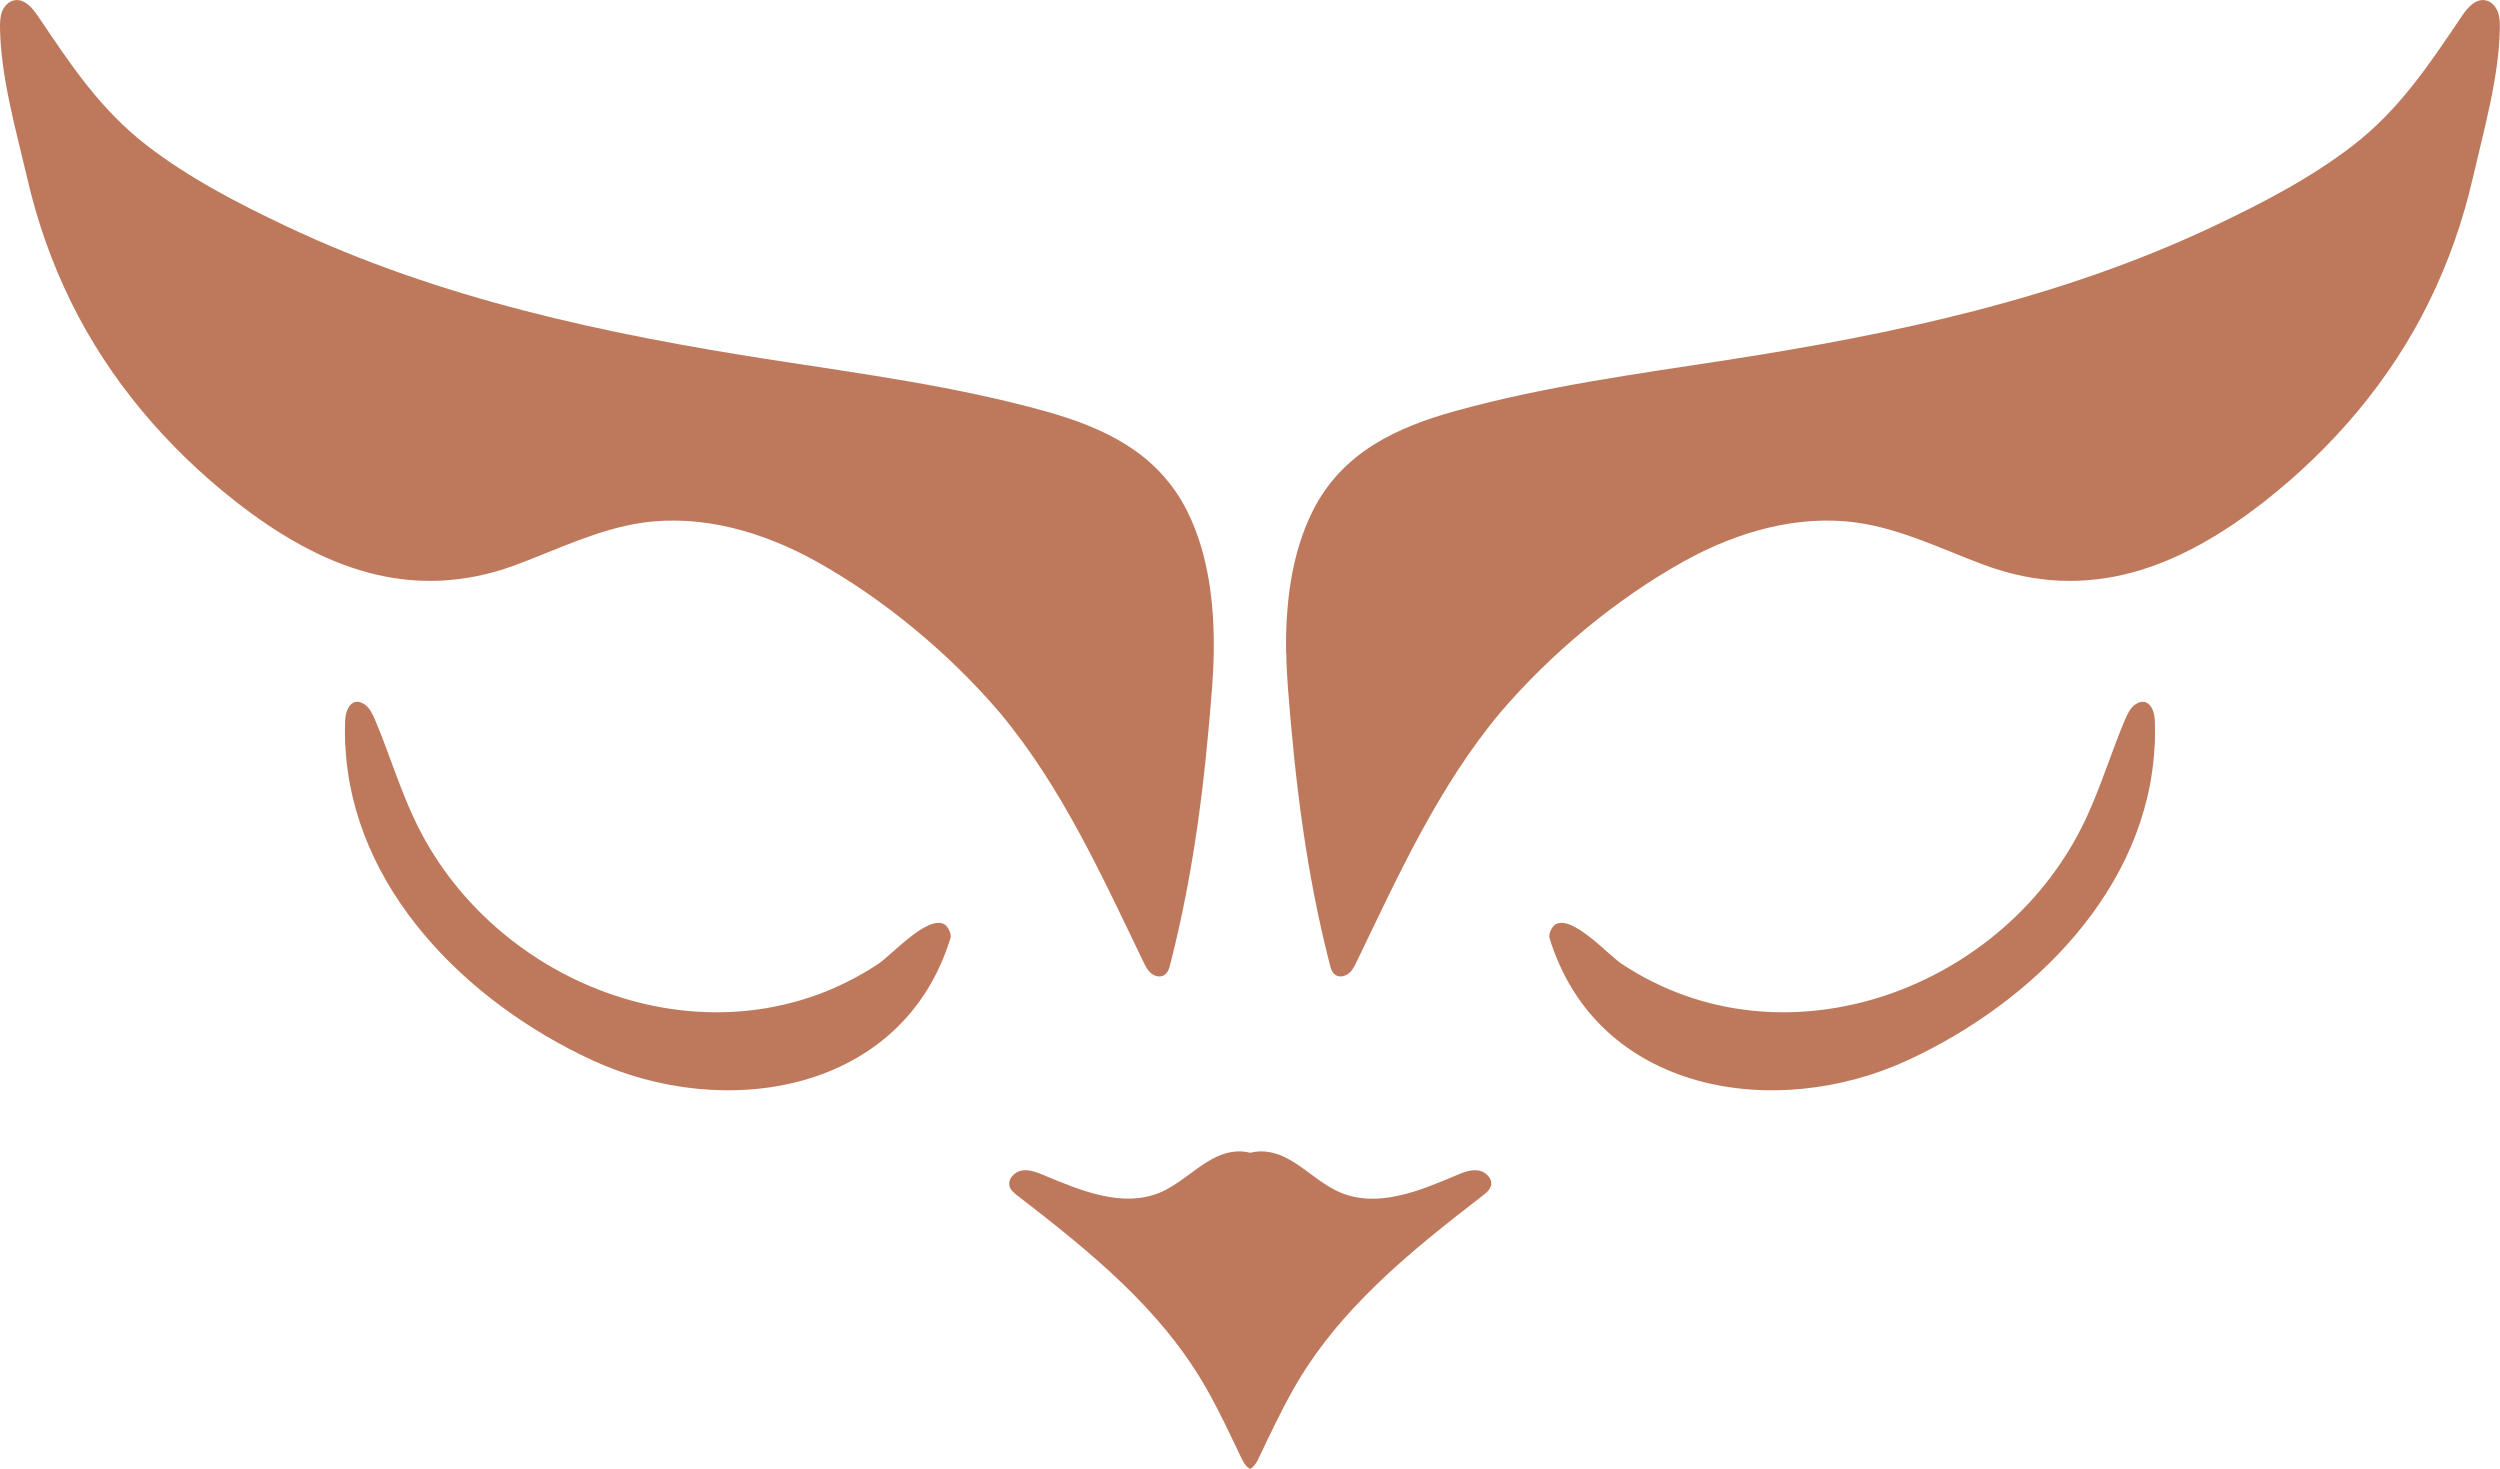
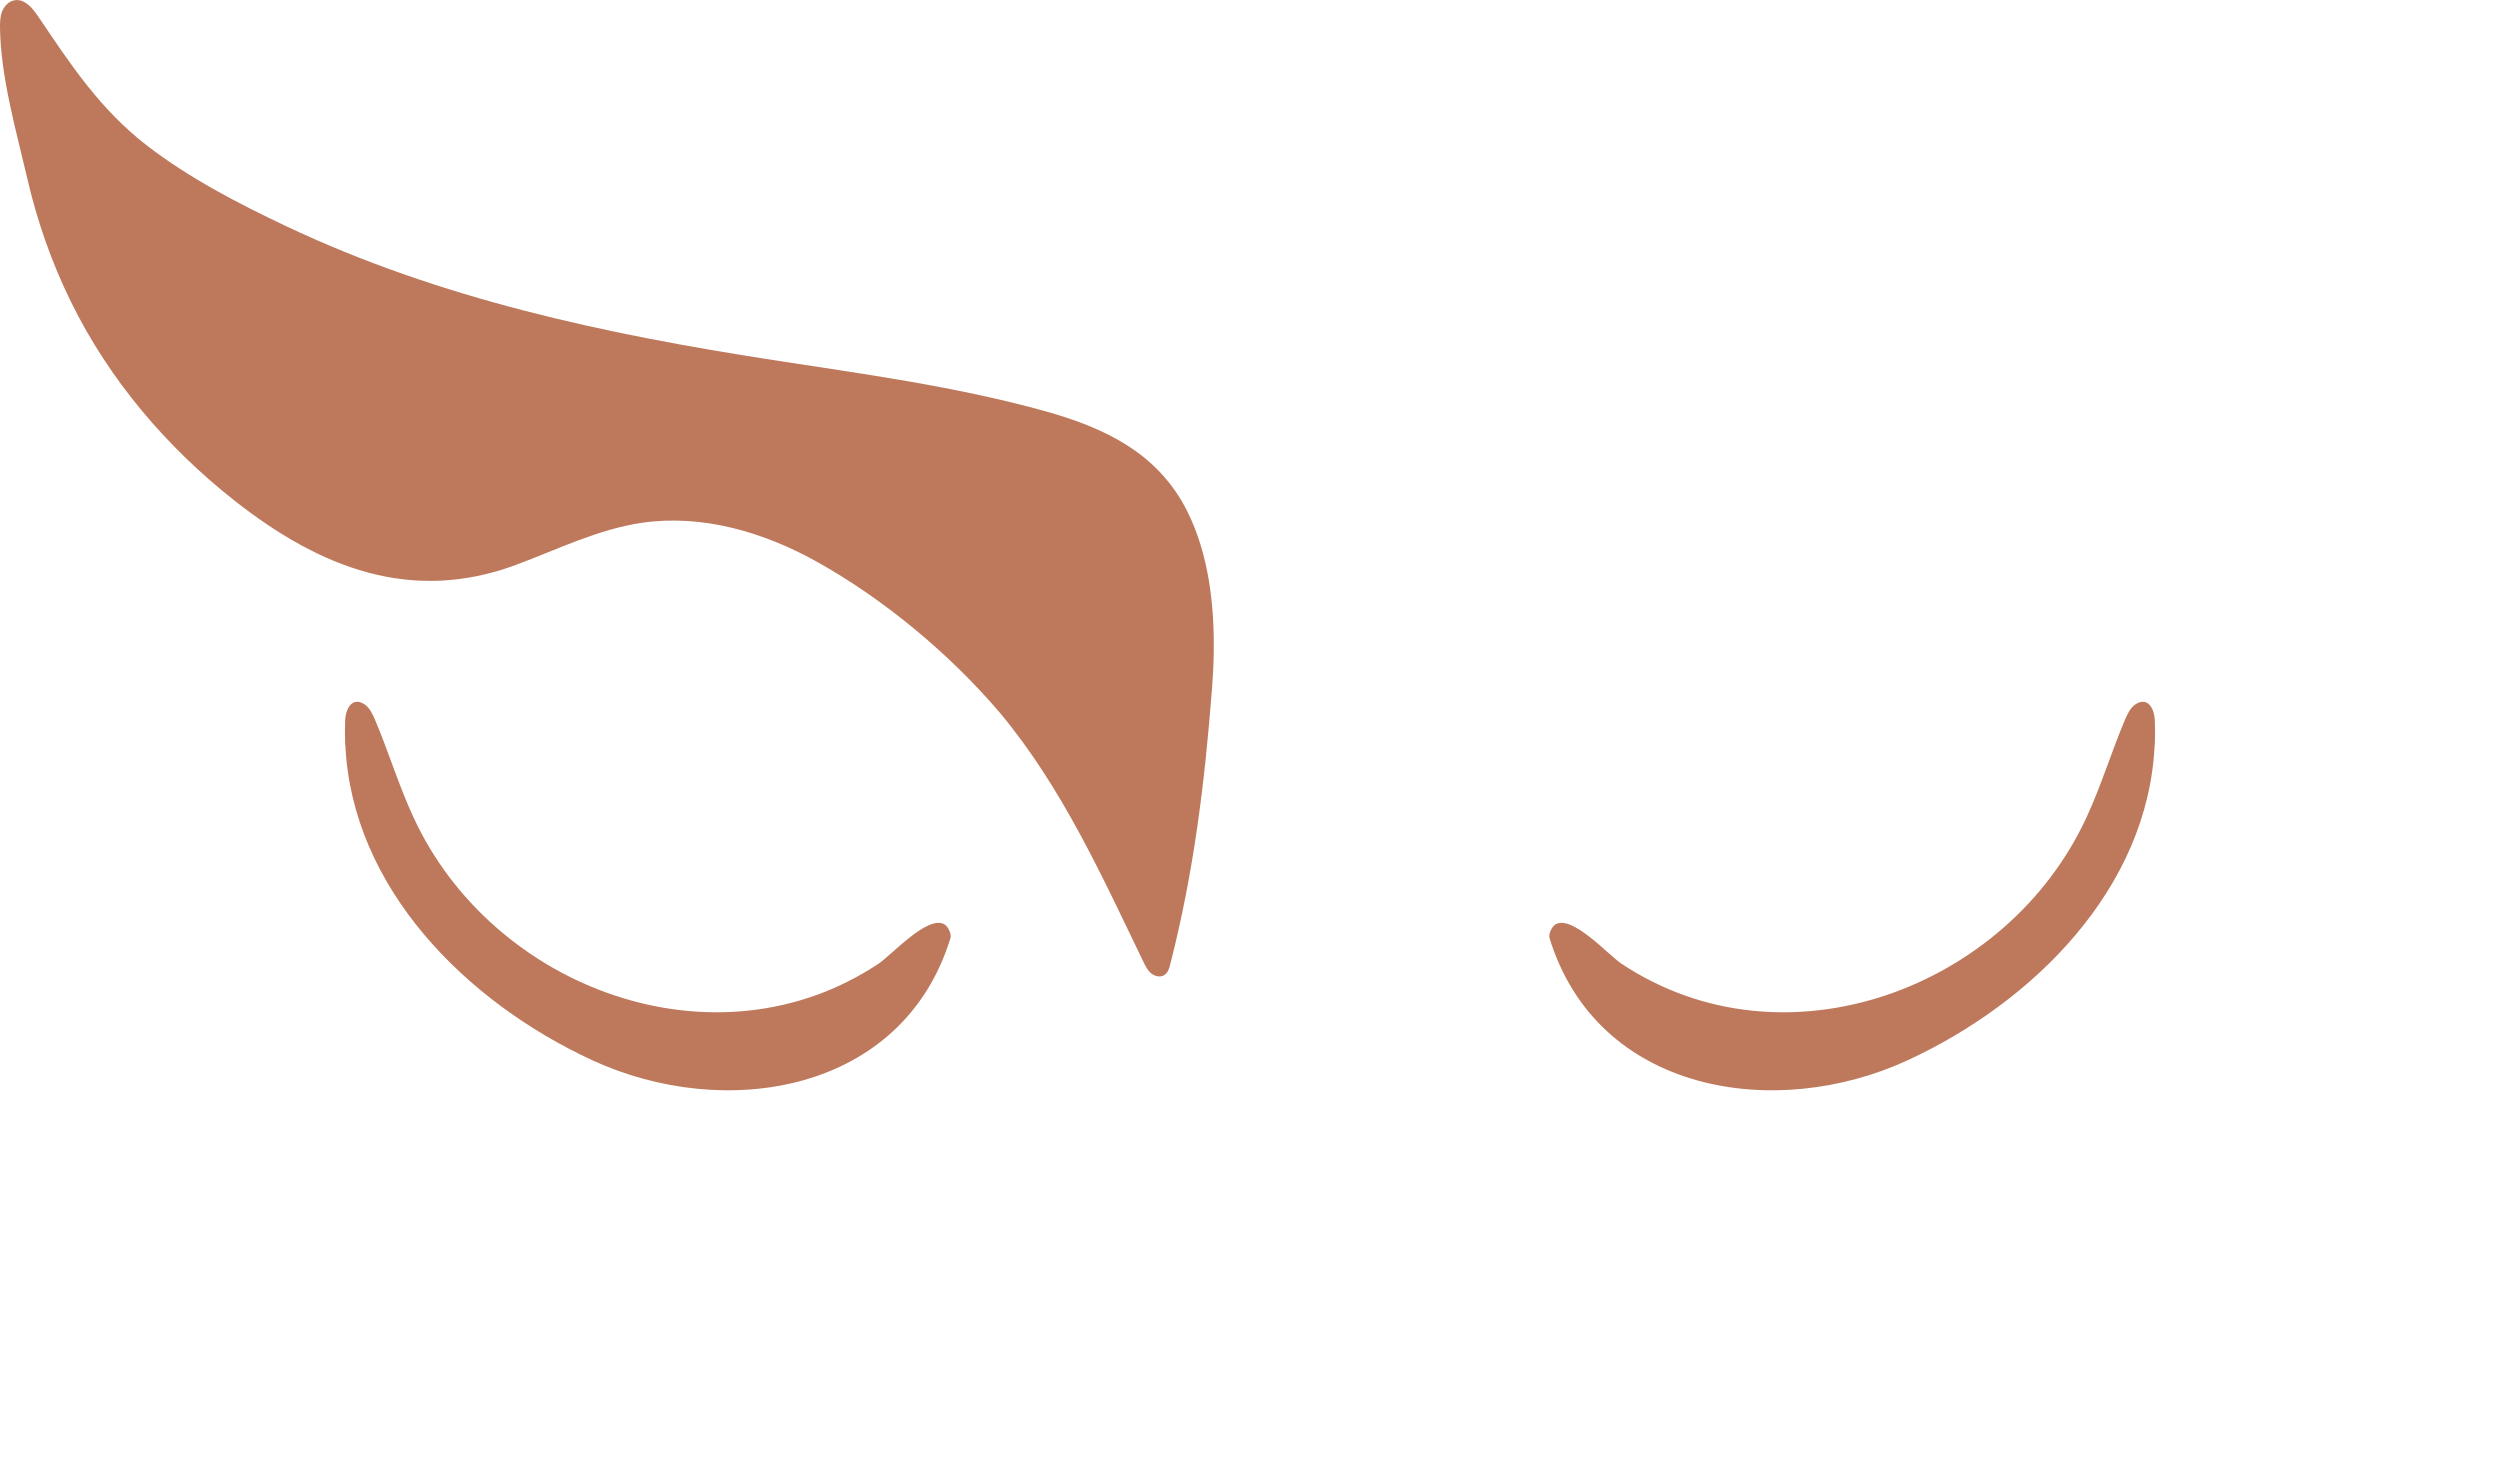
<svg xmlns="http://www.w3.org/2000/svg" viewBox="0 0 1505.7 884.8" version="1.1" id="Layer_2">
  <defs>
    <style>
      .st0 {
        fill: #be795c;
      }
    </style>
  </defs>
  <g id="Layer_1-2">
    <path d="M731,393.5c-.1,7.1-.5,14.1-1,20.9-4.4,56.9-11,111.1-25.2,166.4-.6,2.5-1.4,5.2-3.6,6.5-2.4,1.5-5.7.7-7.9-1.1s-3.5-4.5-4.7-7c-25.1-52-49-105-86.2-149.7-30.3-35.6-70.1-68.8-111-91.5-31.7-17.6-68.4-28.3-104.3-23.2-26.6,3.8-51.1,16-76.3,25.4-63.3,23.5-118.2,1.6-169.2-38.4-41.2-32.4-75.8-73-98.9-120.1-11.7-23.8-20.5-49-26.4-74.8C9.6,78.2.5,46.5,0,17c0-3.4,0-7,1.3-10.2C2.6,3.7,5.2.8,8.6.2c6.1-1.2,11,4.6,14.4,9.7,19.6,29.1,37.2,55.8,65.3,77.6,25.8,19.9,54.9,34.9,84.2,48.8,92.6,43.8,192.1,64.9,292.8,80.5,55,8.5,110.3,15.9,164,30.8,35.2,9.8,68.2,24.9,85.9,60.6,12.8,25.8,16.3,56.3,15.8,85.5h0Z" class="st0" />
    <path d="M207.9,448.8c-.2-5-.2-10.1,0-15.3.3-6.1,3.9-14.2,11.5-9.4,3.1,2,4.8,5.6,6.3,9,8.3,19.5,14.4,39.9,23.3,59.1,47.6,103.3,181.9,153.4,280,88.3,8-5.3,29.7-29.6,39.8-23.8,2.2,1.2,4.3,5.8,3.7,8.1-28.6,93.6-136,110.7-215.9,73.7-75.5-34.9-144.6-103.4-148.6-189.8h0Z" class="st0" />
-     <path d="M897.7,714.7c-.7,2.3-2.8,3.9-4.7,5.4-43.4,33.5-86.7,68.2-114.1,116.7-7.5,13.3-14,27.1-20.5,40.8-1.3,2.8-2.9,5.7-5.5,7.1-2.7-1.4-4.2-4.3-5.5-7.1-6.6-13.8-13-27.6-20.5-40.8-27.4-48.5-70.7-83.2-114.1-116.7-1.9-1.5-4-3.1-4.7-5.4-1.4-4.3,2.7-8.9,7.2-9.7,4.5-.8,9,1,13.2,2.7,22.3,9.4,47.4,19.8,69.8,10.7,11.3-4.7,20.2-13.8,30.9-19.9,9-5.1,16.8-6,23.8-4.2,7-1.8,14.8-.9,23.8,4.2,10.7,6.1,19.5,15.2,30.9,19.9,22.4,9.2,47.5-1.2,69.8-10.7,4.2-1.8,8.7-3.5,13.2-2.7,4.5.8,8.6,5.3,7.2,9.7Z" class="st0" />
-     <path d="M774.7,393.5c.1,7.1.5,14.1,1,20.9,4.4,56.9,11,111.1,25.2,166.4.6,2.5,1.4,5.2,3.6,6.5,2.4,1.5,5.7.7,7.9-1.1s3.5-4.5,4.7-7c25.1-52,49-105,86.2-149.7,30.3-35.6,70.1-68.8,111-91.5,31.7-17.6,68.4-28.3,104.3-23.2,26.6,3.8,51.1,16,76.3,25.4,63.3,23.5,118.2,1.6,169.2-38.4,41.2-32.4,75.8-73,98.9-120.1,11.7-23.8,20.5-49,26.4-74.8,6.6-28.7,15.7-60.4,16.2-89.8,0-3.4,0-7-1.3-10.2-1.3-3.2-3.9-6.1-7.3-6.7-6.1-1.2-11,4.6-14.4,9.7-19.7,29.1-37.2,55.8-65.3,77.6-25.8,19.9-54.9,34.9-84.2,48.8-92.7,43.8-192.1,64.9-292.8,80.5-55,8.5-110.3,15.9-164,30.8-35.2,9.8-68.2,24.9-85.9,60.6-12.8,25.8-16.3,56.3-15.8,85.5h0Z" class="st0" />
    <path d="M1297.8,448.8c.2-5,.2-10.1,0-15.3-.3-6.1-3.9-14.2-11.5-9.4-3.1,2-4.8,5.6-6.3,9-8.3,19.5-14.4,39.9-23.3,59.1-47.6,103.3-181.9,153.4-280,88.3-8-5.3-29.7-29.6-39.8-23.8-2.2,1.2-4.3,5.8-3.7,8.1,28.6,93.6,136,110.7,215.9,73.7,75.5-34.9,144.6-103.4,148.6-189.8h0Z" class="st0" />
  </g>
</svg>